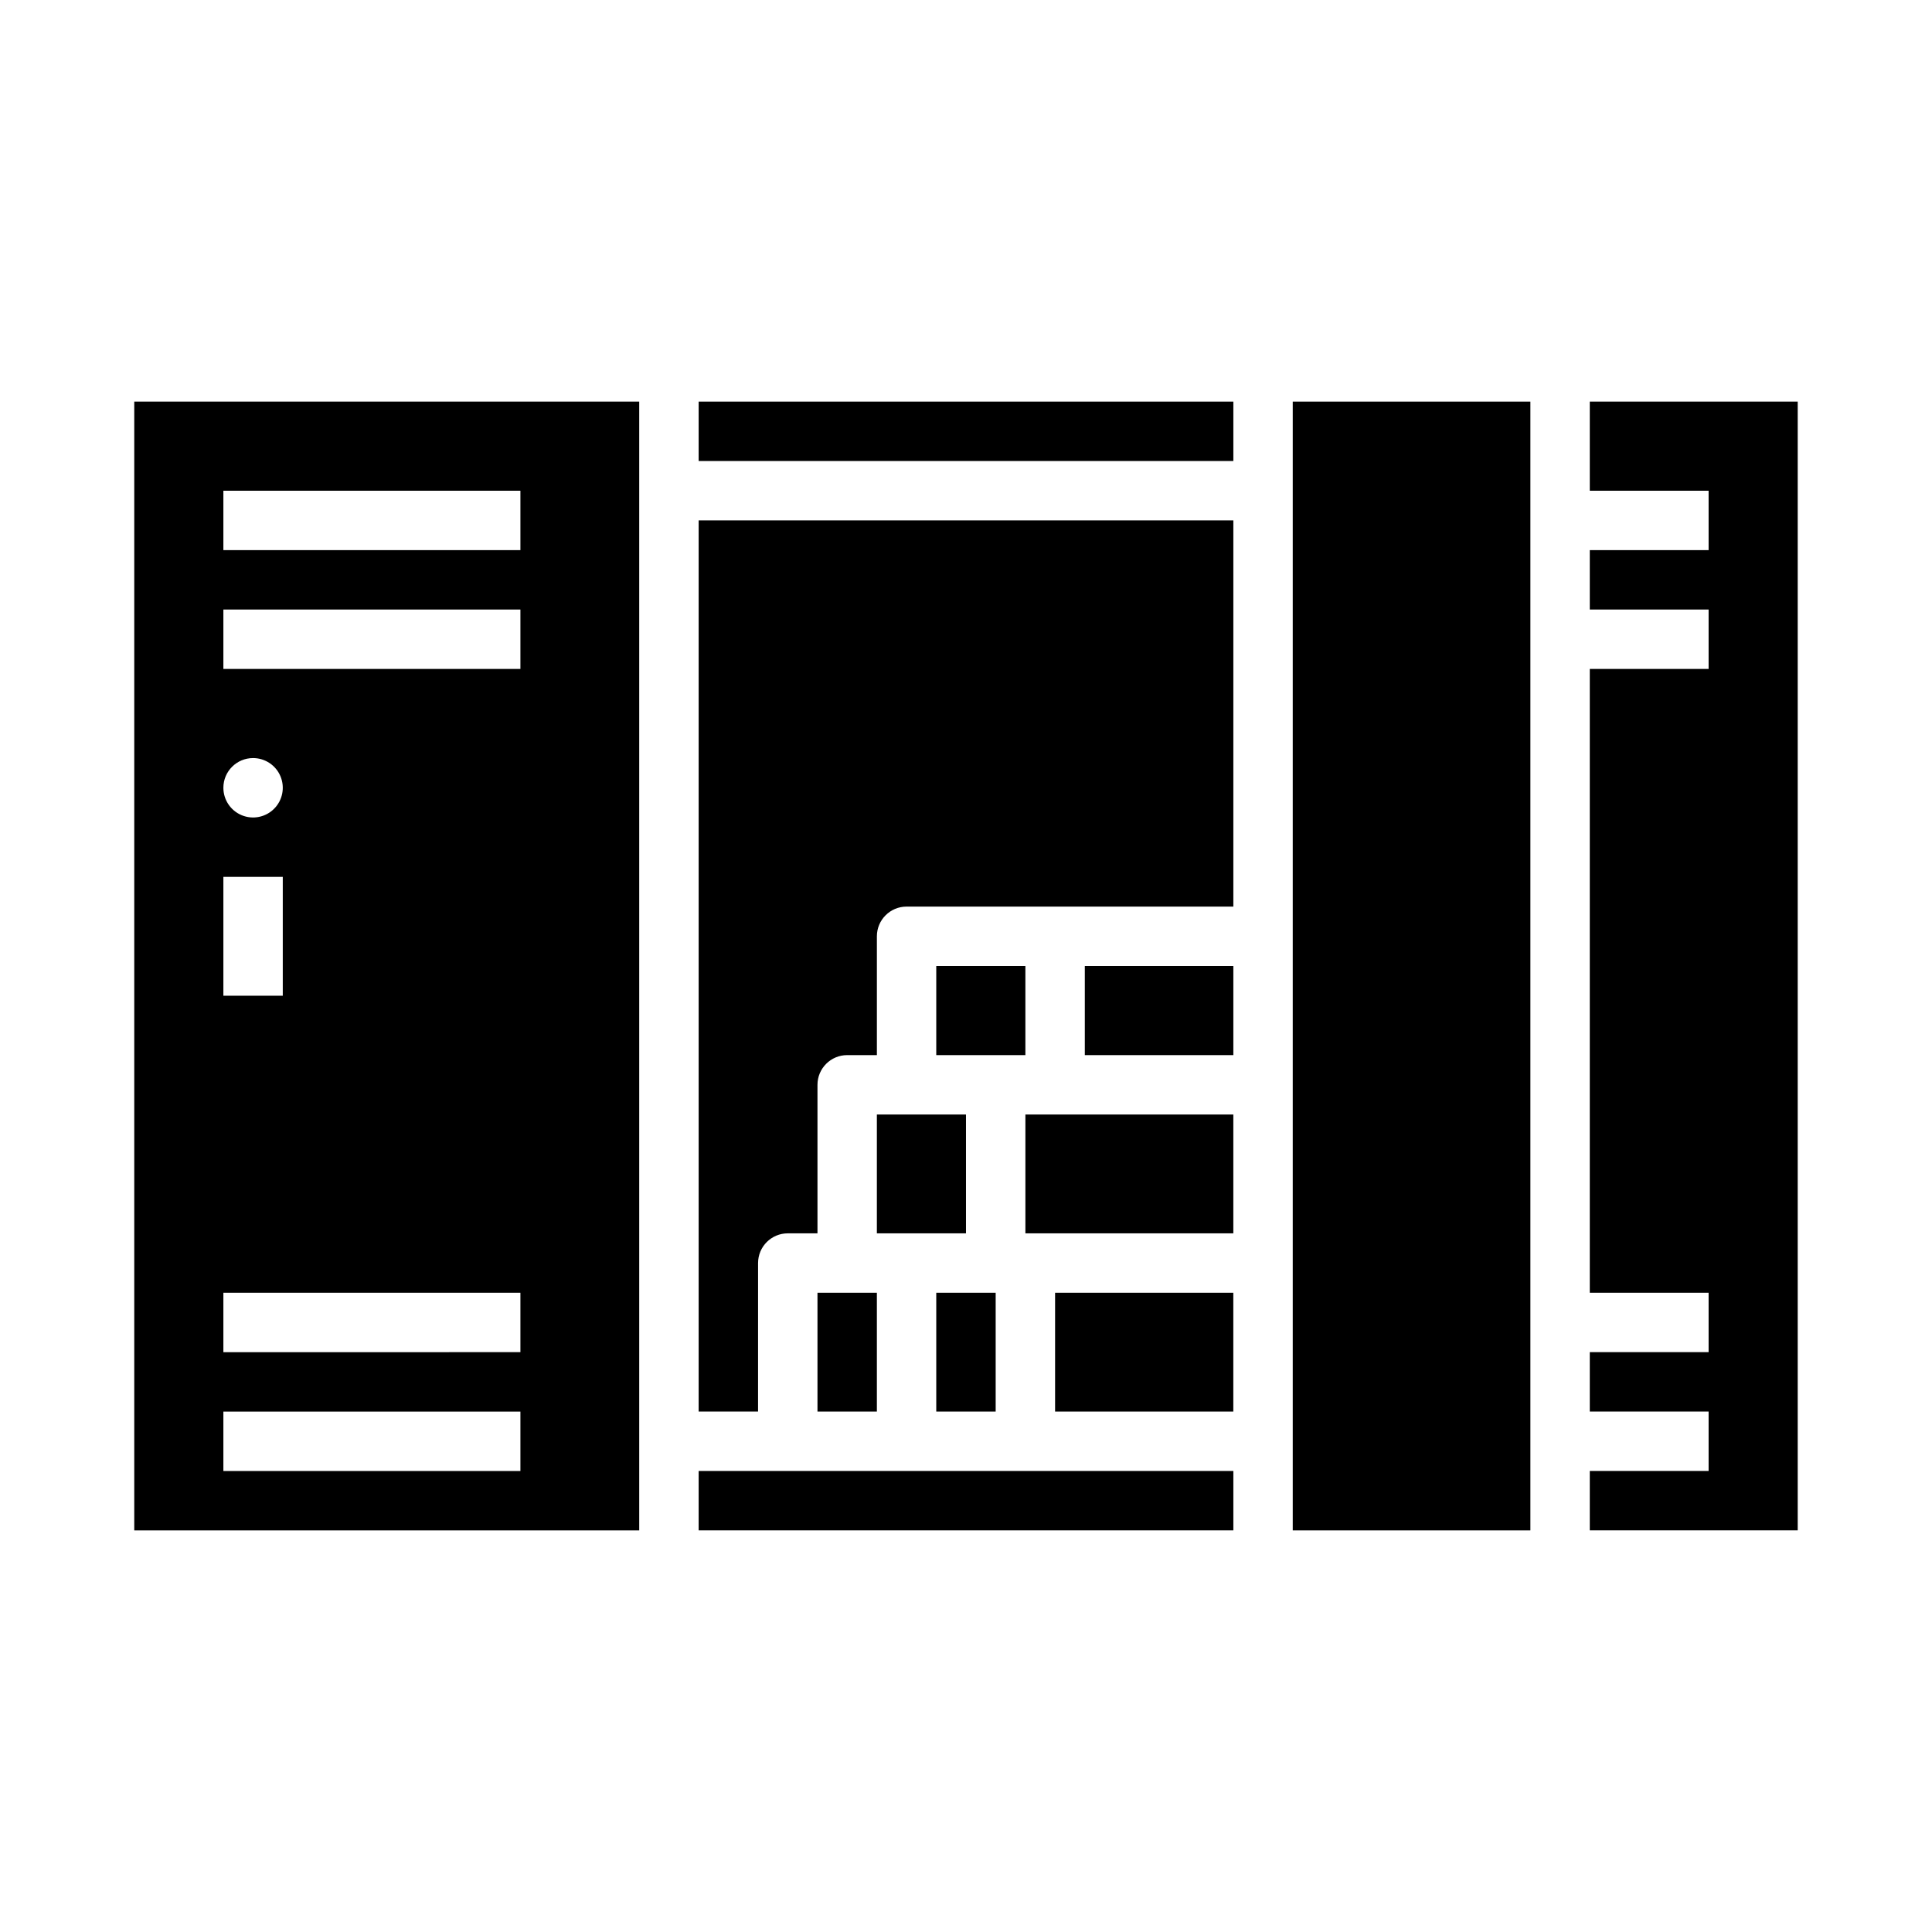
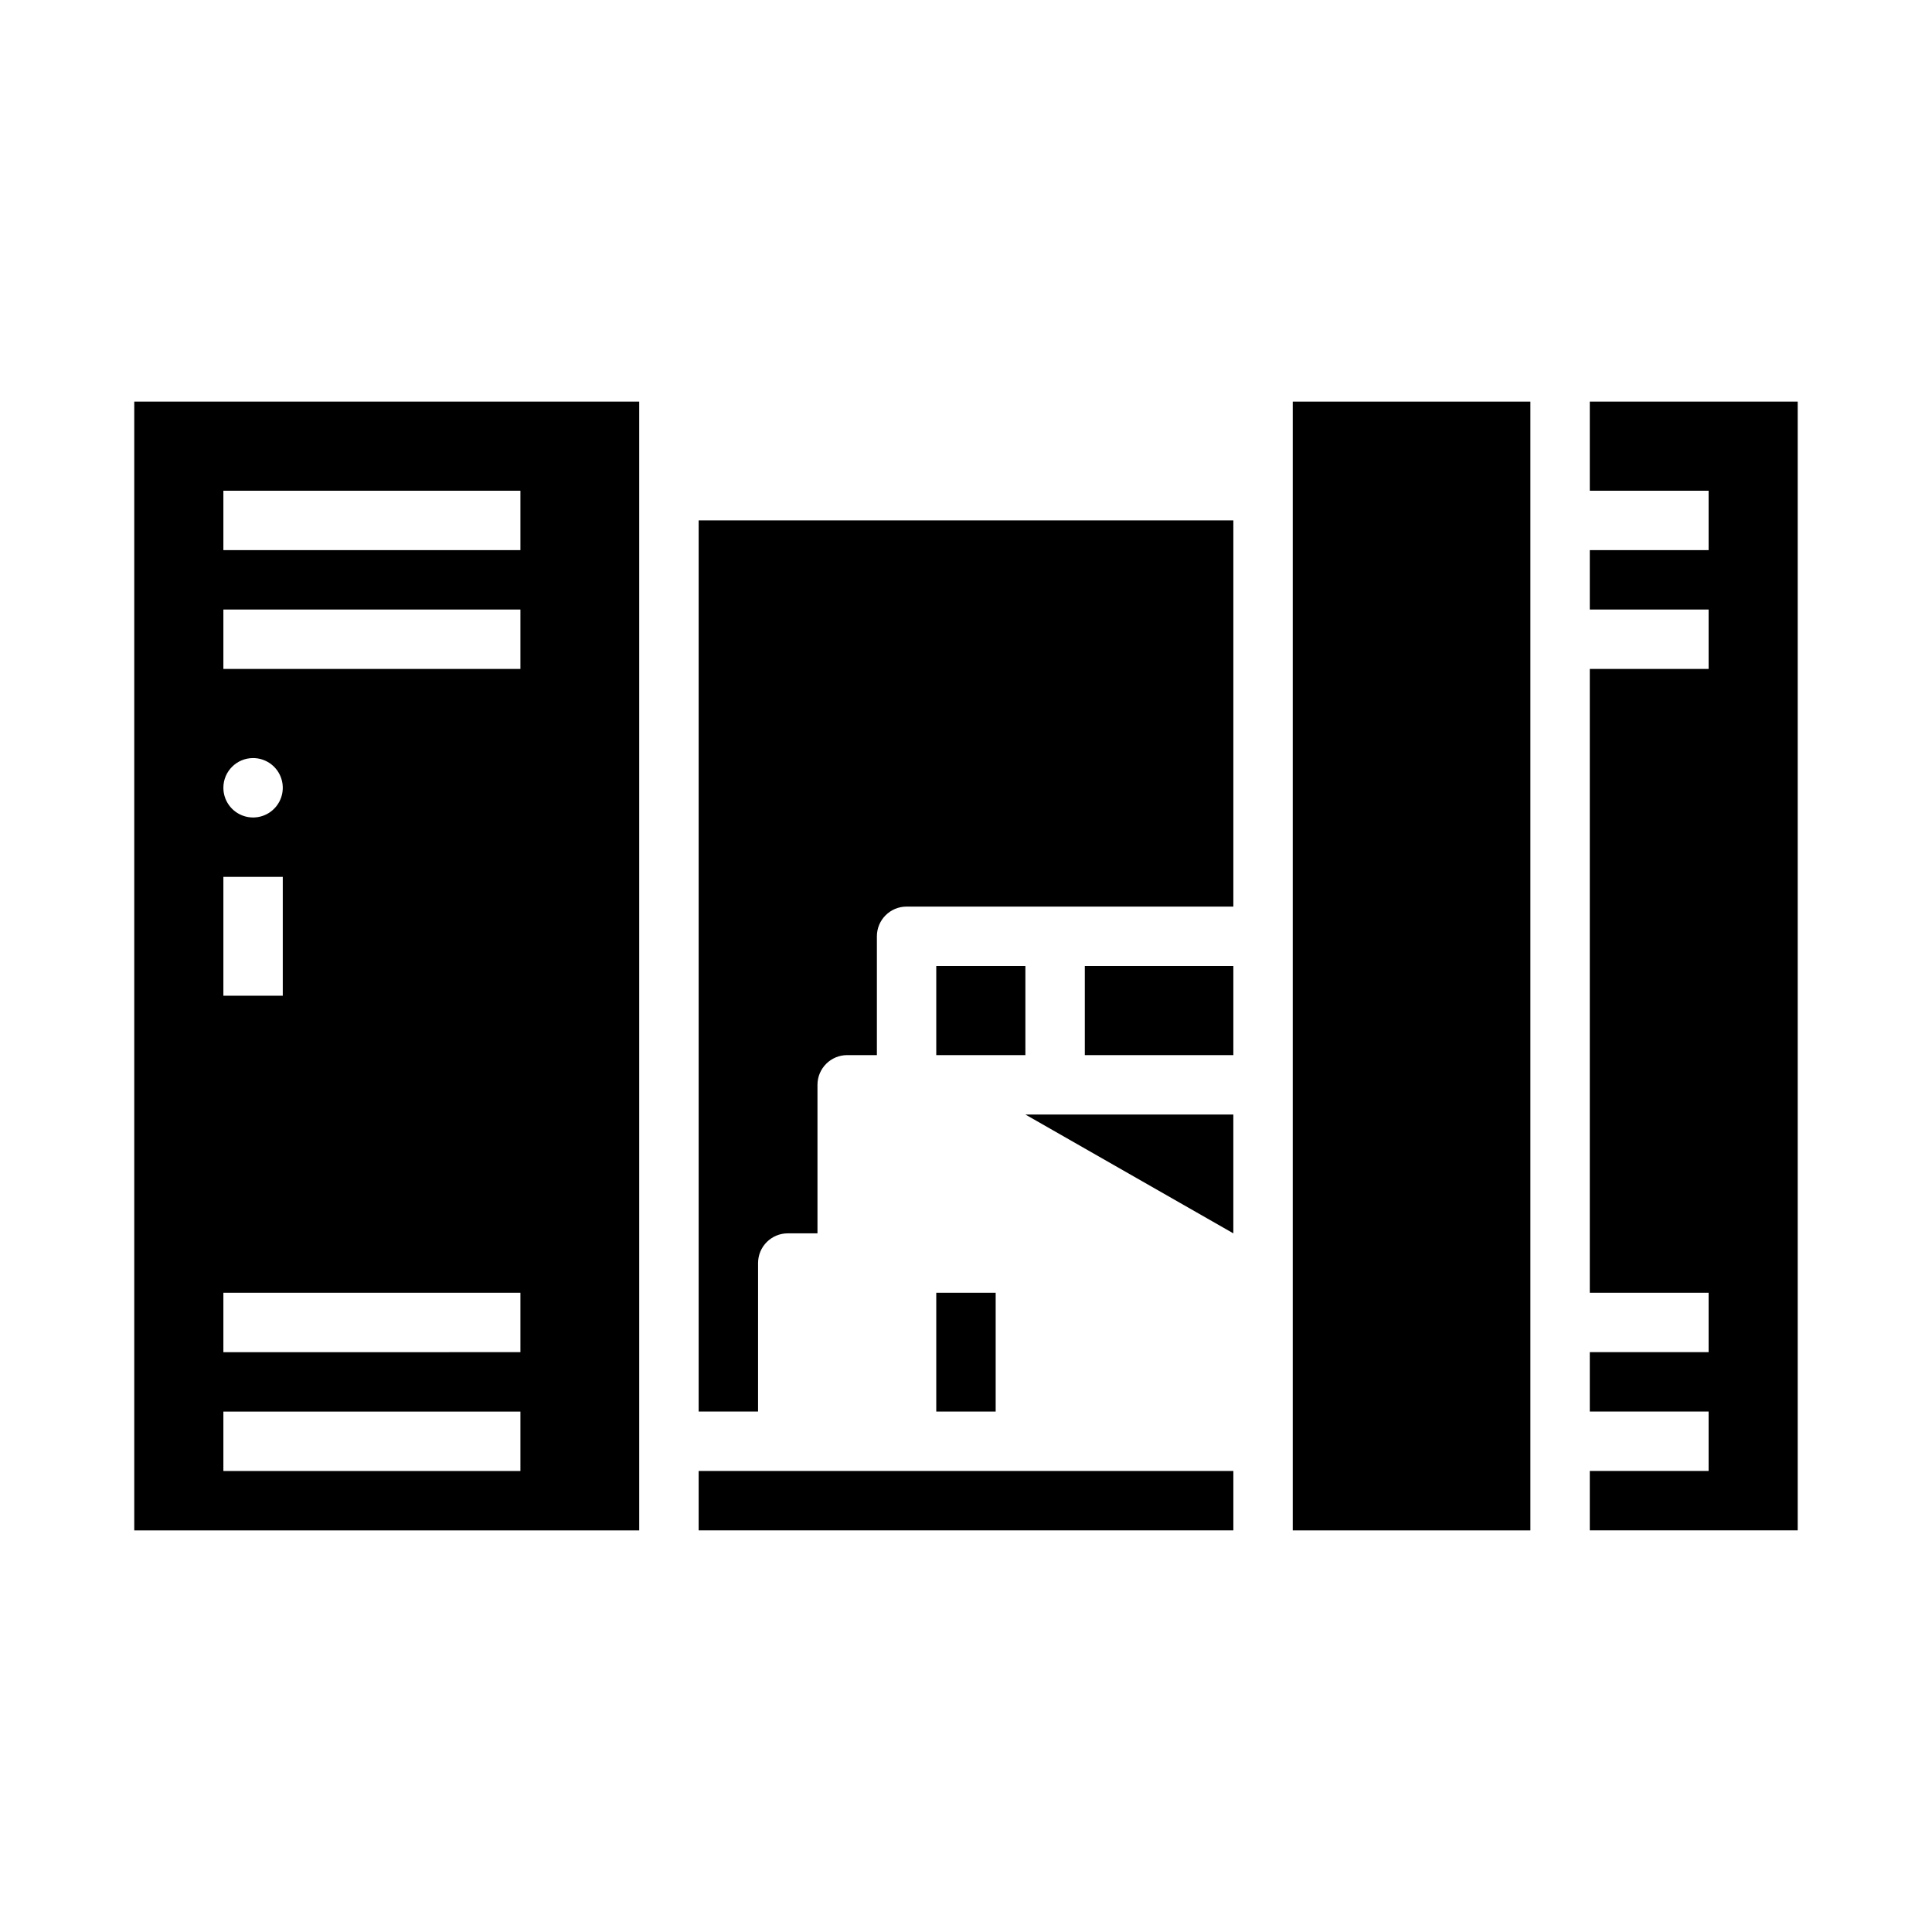
<svg xmlns="http://www.w3.org/2000/svg" fill="#000000" width="800px" height="800px" version="1.1" viewBox="144 144 512 512">
  <g>
-     <path d="m376.38 439.36h23.617v31.488h-23.617z" />
    <path d="m392.12 400h23.617v23.617h-23.617z" />
    <path d="m392.12 486.59h15.742v31.488h-15.742z" />
    <path d="m179.58 549.57h133.82v-299.14h-133.82zm23.617-275.52h78.719v15.742h-78.719zm0 31.488h78.719v15.742h-78.719zm7.871 39.359c3.184 0 6.055 1.918 7.273 4.859s0.543 6.328-1.707 8.578c-2.25 2.254-5.637 2.926-8.578 1.707s-4.859-4.09-4.859-7.273c0-4.348 3.523-7.871 7.871-7.871zm-7.871 31.488h15.742v31.488h-15.742zm0 110.21h78.719v15.742l-78.719 0.004zm0 31.488h78.719v15.742l-78.719 0.004z" />
-     <path d="m360.64 486.59h15.742v31.488h-15.742z" />
    <path d="m329.15 533.82h141.7v15.742h-141.7z" />
-     <path d="m415.74 439.36h55.105v31.488h-55.105z" />
+     <path d="m415.74 439.36h55.105v31.488z" />
    <path d="m565.31 250.43v23.617h31.488v15.742h-31.488v15.746h31.488v15.742h-31.488v165.31h31.488v15.746h-31.488v15.742h31.488v15.746h-31.488v15.742h55.102v-299.14z" />
    <path d="m486.59 250.43h62.977v299.14h-62.977z" />
-     <path d="m423.61 486.59h47.23v31.488h-47.23z" />
    <path d="m329.15 518.08h15.742l0.004-39.359c0-4.348 3.523-7.871 7.871-7.871h7.871v-39.359c0-4.348 3.527-7.875 7.875-7.875h7.871v-31.488c0-4.348 3.523-7.871 7.871-7.871h86.594v-102.34h-141.7z" />
-     <path d="m329.15 250.43h141.7v15.742h-141.7z" />
    <path d="m431.49 400h39.359v23.617h-39.359z" />
  </g>
</svg>